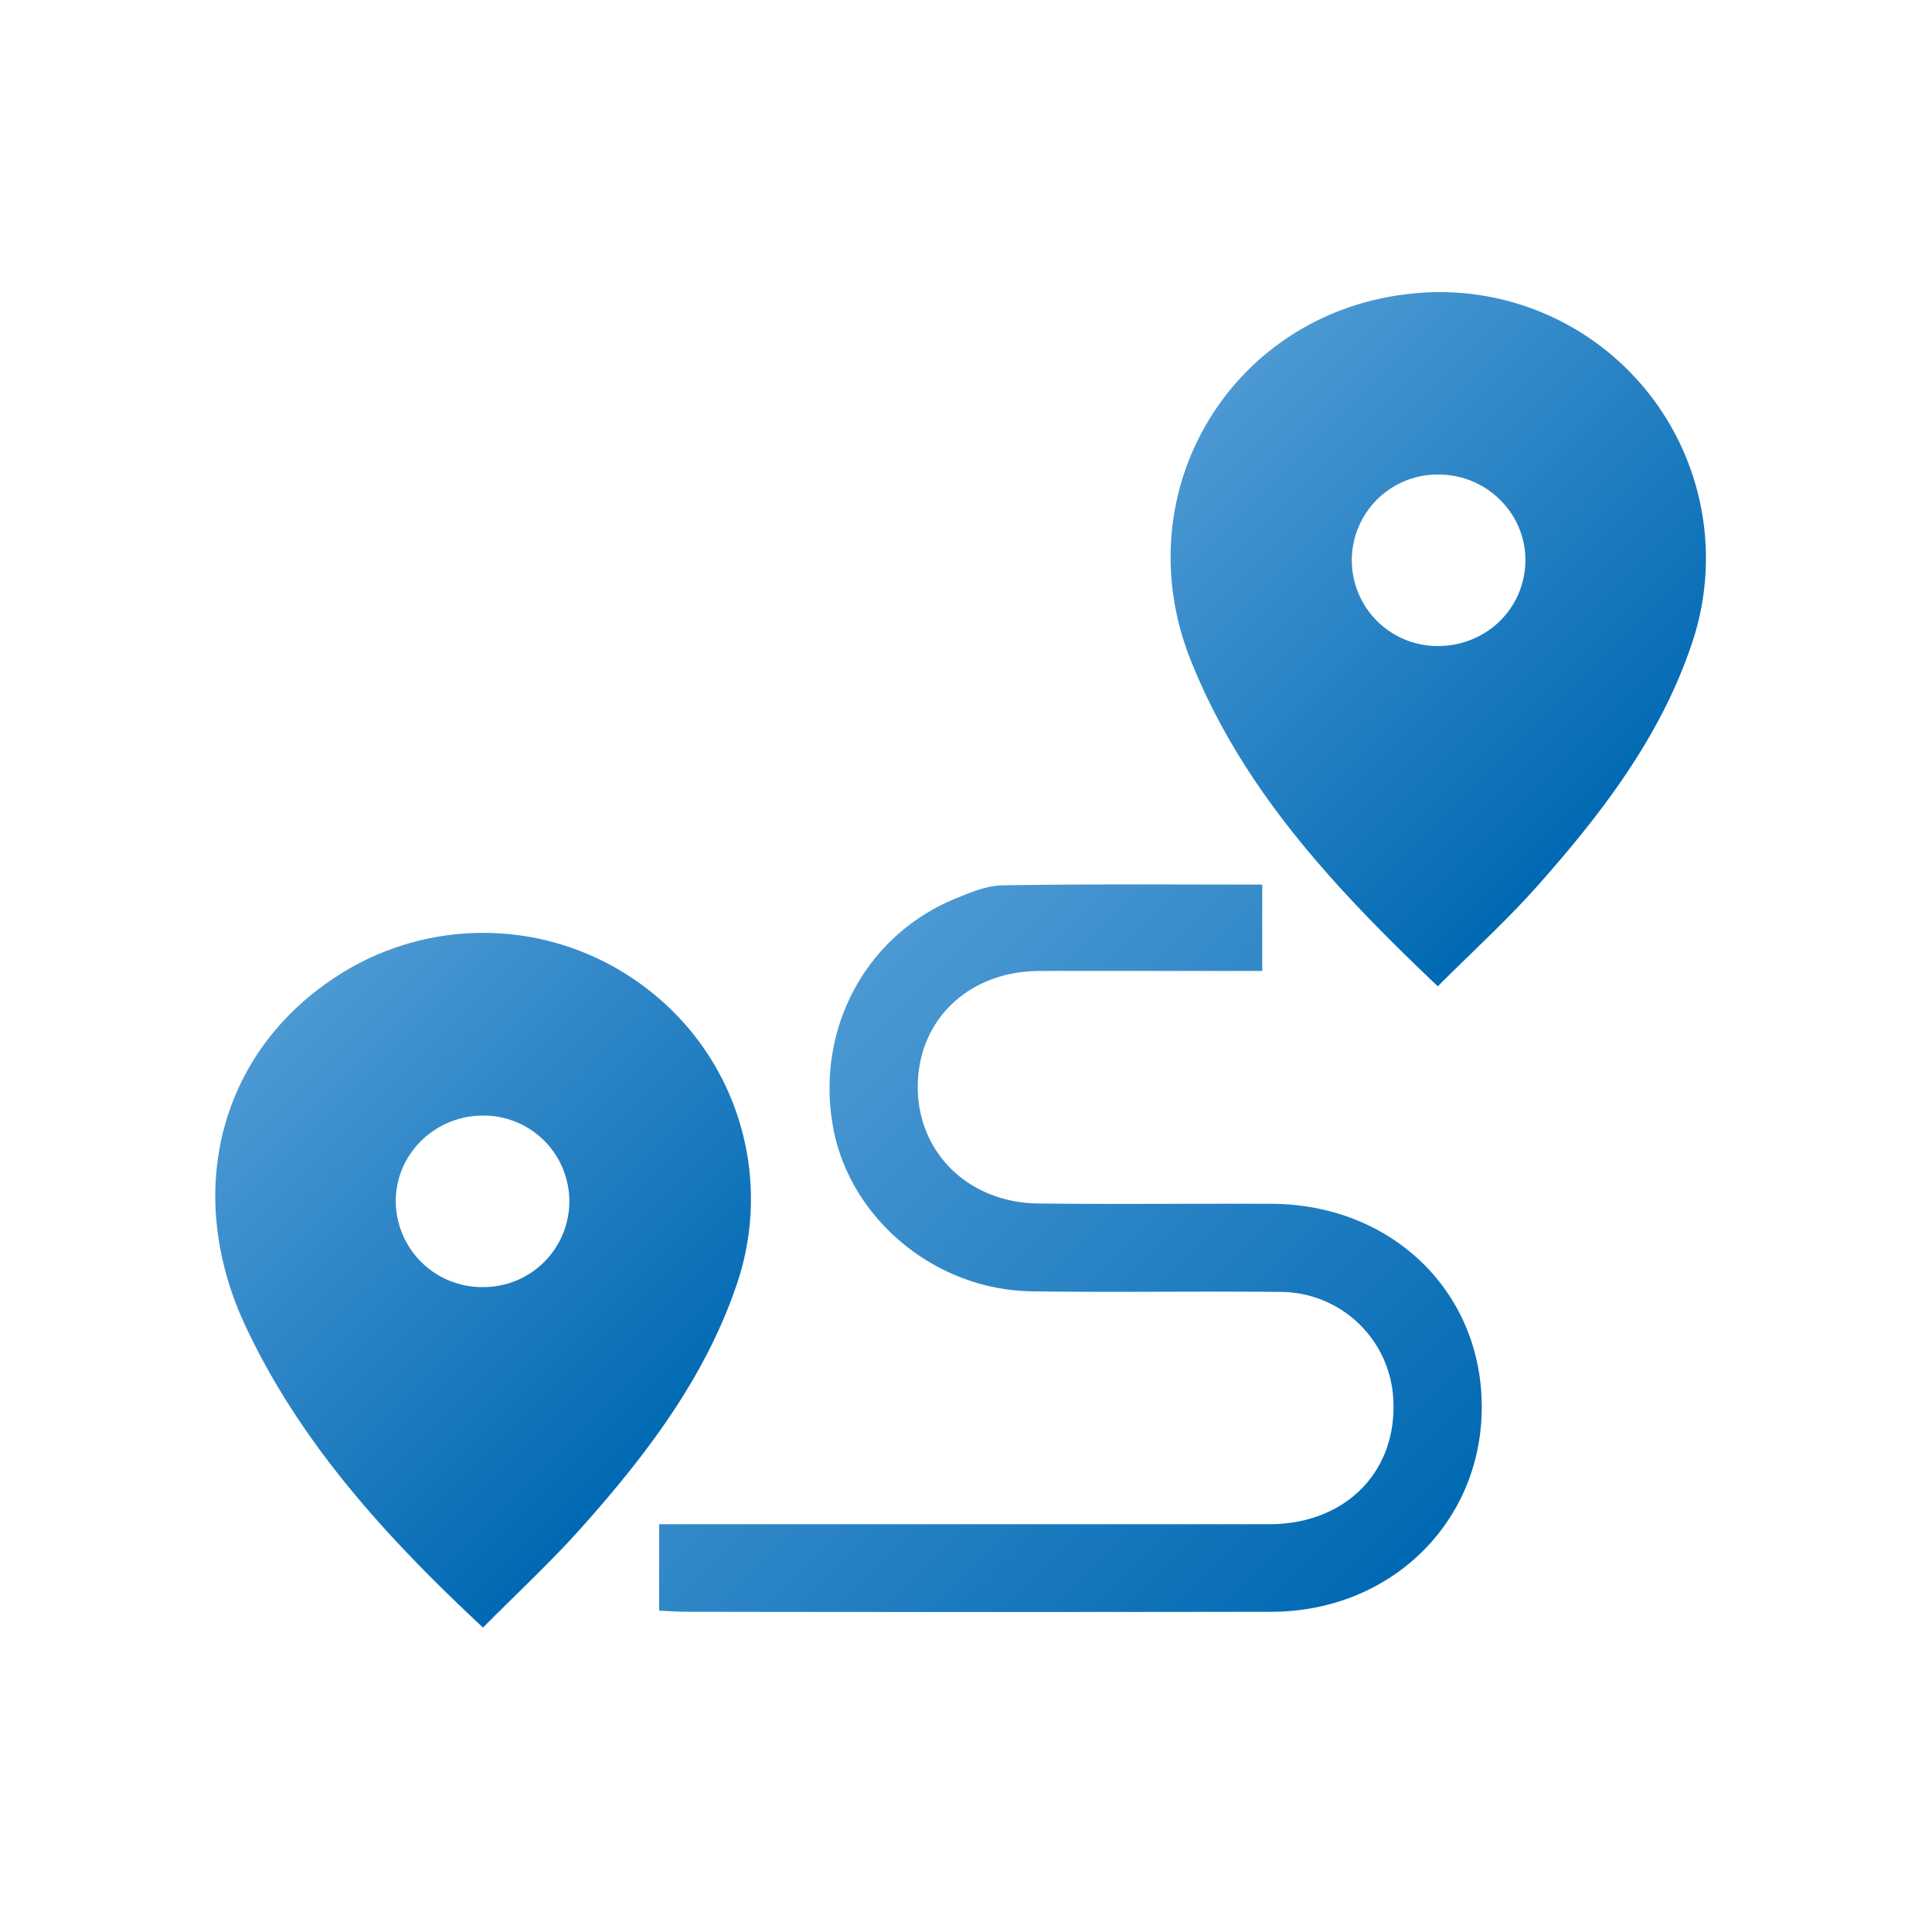
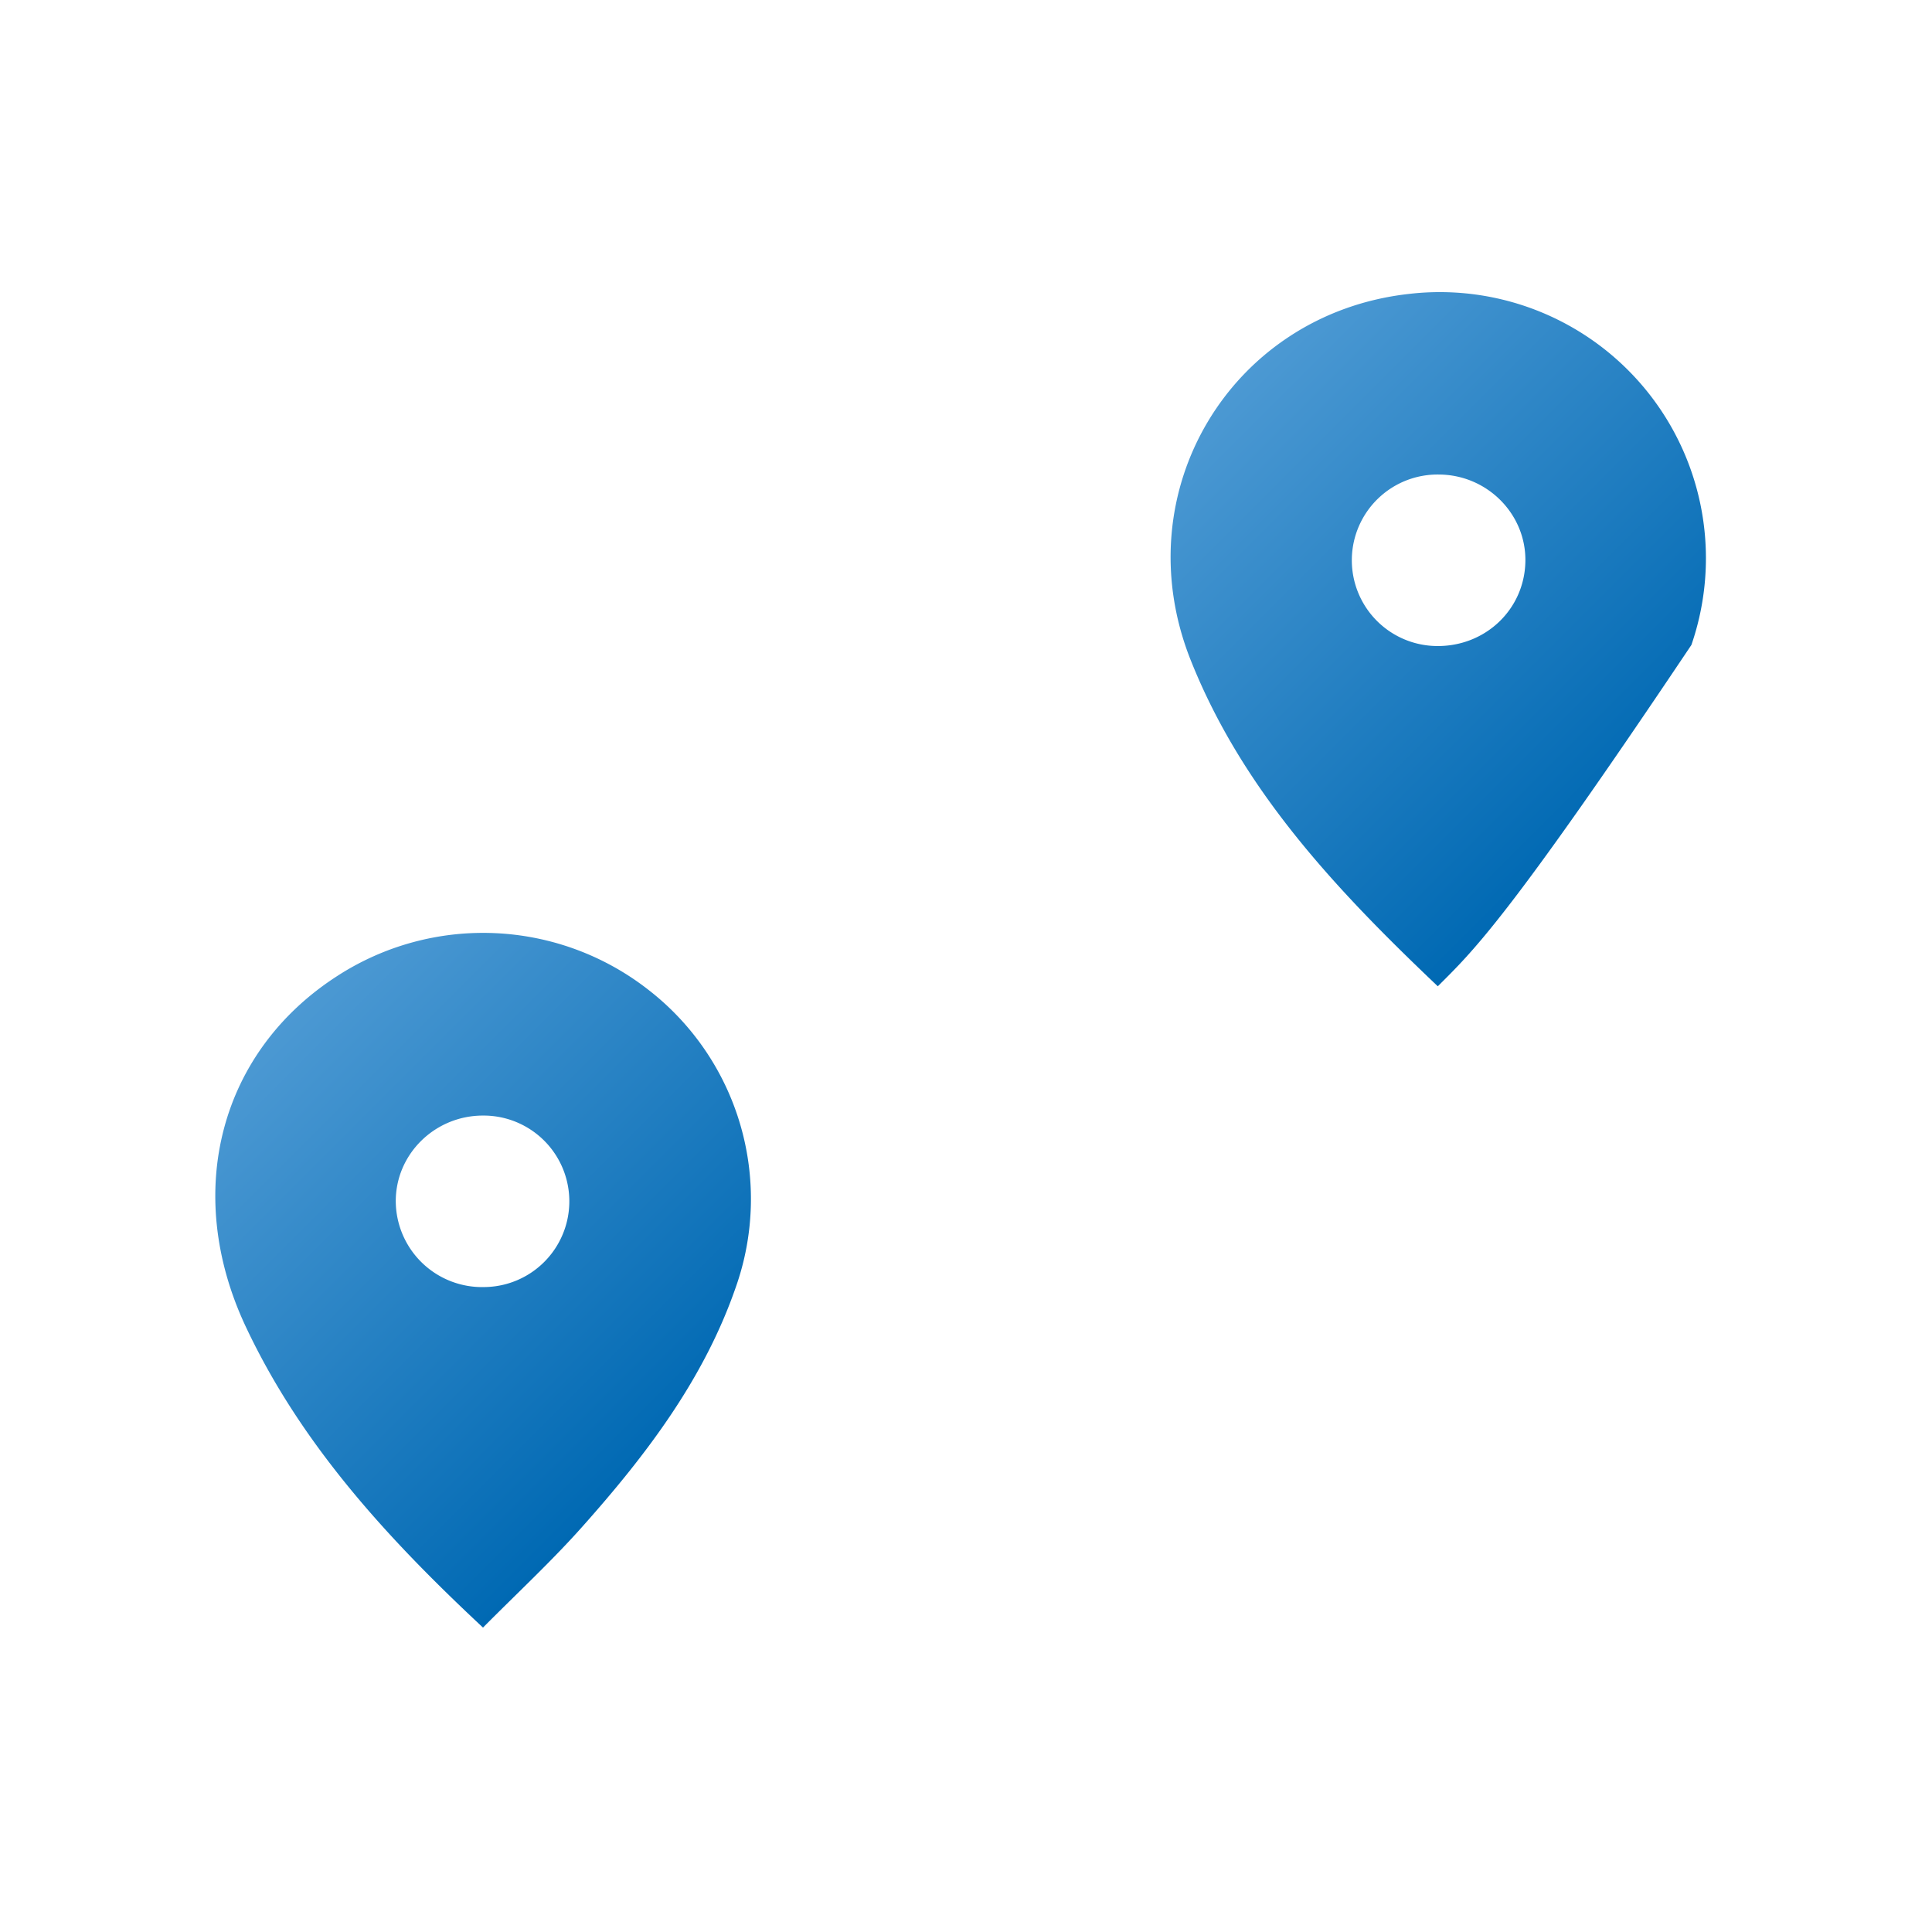
<svg xmlns="http://www.w3.org/2000/svg" xmlns:xlink="http://www.w3.org/1999/xlink" id="Слой_1" data-name="Слой 1" width="600" height="600" viewBox="0 0 600 600">
  <defs>
    <style> .cls-1 { fill: url(#Безымянный_градиент_8); } .cls-2 { fill: url(#Безымянный_градиент_8-2); } .cls-3 { fill: url(#Безымянный_градиент_8-3); } </style>
    <linearGradient id="Безымянный_градиент_8" data-name="Безымянный градиент 8" x1="383.88" y1="118.65" x2="509.22" y2="243.99" gradientUnits="userSpaceOnUse">
      <stop offset="0" stop-color="#4c99d3" />
      <stop offset="1" stop-color="#0069b3" />
    </linearGradient>
    <linearGradient id="Безымянный_градиент_8-2" x1="87.24" y1="317.77" x2="212.55" y2="443.08" xlink:href="#Безымянный_градиент_8" />
    <linearGradient id="Безымянный_градиент_8-3" x1="239.84" y1="328.97" x2="417.23" y2="506.37" xlink:href="#Безымянный_градиент_8" />
  </defs>
  <title>Безымянный-1</title>
  <g>
-     <path class="cls-1" d="M446.52,306.3C415,276.36,385.86,245.43,369.78,205,349,152.77,382.3,97.5,437.46,91.29a82.64,82.64,0,0,1,87.82,109c-9.78,28.86-28,52.49-47.87,74.9C468,285.78,457.5,295.32,446.52,306.3Zm.34-158.93a26.63,26.63,0,1,0-.81,53.26c15.17.25,27.38-11.32,27.67-26.23C474,159.66,461.87,147.44,446.86,147.37Z" />
+     <path class="cls-1" d="M446.52,306.3C415,276.36,385.86,245.43,369.78,205,349,152.77,382.3,97.5,437.46,91.29a82.64,82.64,0,0,1,87.82,109C468,285.78,457.5,295.32,446.52,306.3Zm.34-158.93a26.63,26.63,0,1,0-.81,53.26c15.17.25,27.38-11.32,27.67-26.23C474,159.66,461.87,147.44,446.86,147.37Z" />
    <path class="cls-2" d="M150,505.46c-30-28-56.55-57.07-73.65-93.4-19.7-41.87-8-85.58,28.46-109a83.33,83.33,0,0,1,96.46,4.26,82.18,82.18,0,0,1,27.22,92.48c-9.87,28.47-27.78,52-47.47,74.13C171.49,484.67,160.87,494.5,150,505.46Zm.38-105.75a26.63,26.63,0,1,0-.4-53.26c-15,0-27.22,12.08-27.07,26.84A26.81,26.81,0,0,0,150.41,399.71Z" />
-     <path class="cls-3" d="M392,274.72v26.82H375.22c-17.49,0-35-.06-52.47,0-21.69.1-37.38,14.85-37.73,35.34-.35,20.72,15.47,36.6,37.39,36.87,24.12.3,48.24,0,72.37.1,37.55.1,65.65,27.45,65.39,63.58-.25,35.64-28.48,63.06-65.29,63.12q-90.92.15-181.83,0c-2.64,0-5.29-.22-8.35-.35V473.36h10.45q89.57,0,179.12,0c23.53-.05,39.48-16.19,38.45-38.39a35.17,35.17,0,0,0-34.6-33.75c-25.93-.28-51.87.2-77.8-.2-30.16-.46-56.64-22.79-61.66-51.3-5.31-30.16,10.17-59.15,37.93-70.6,4.69-1.93,9.76-4.09,14.68-4.17C338,274.51,364.77,274.72,392,274.72Z" />
  </g>
</svg>